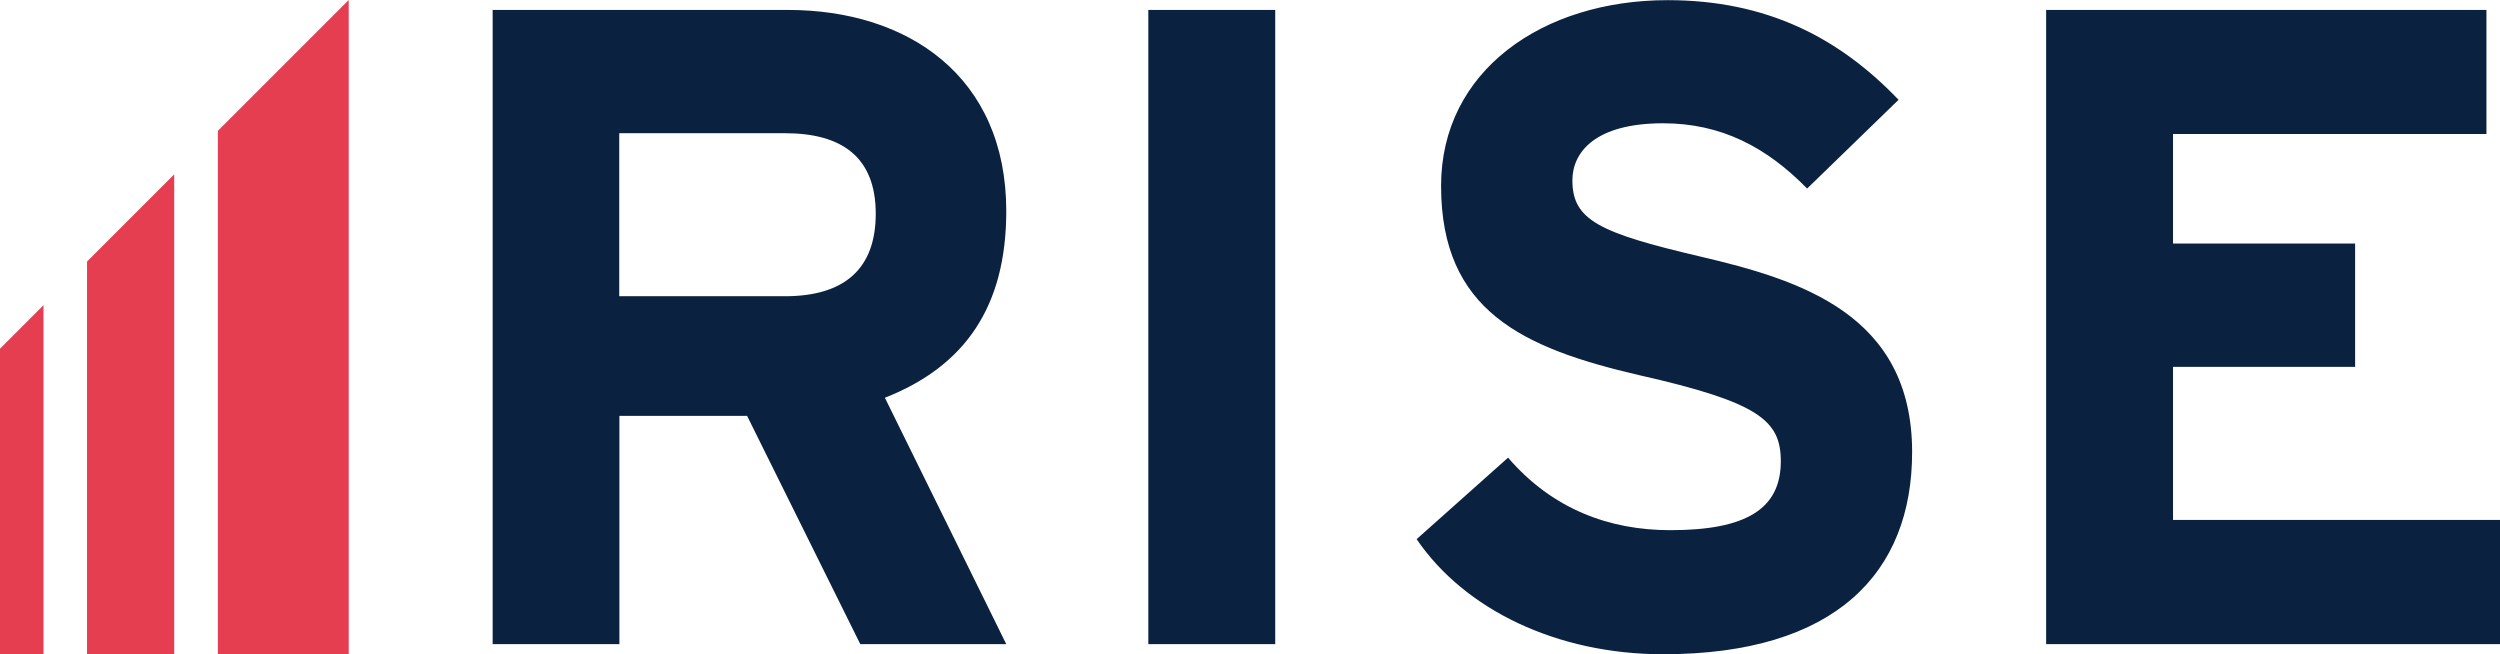
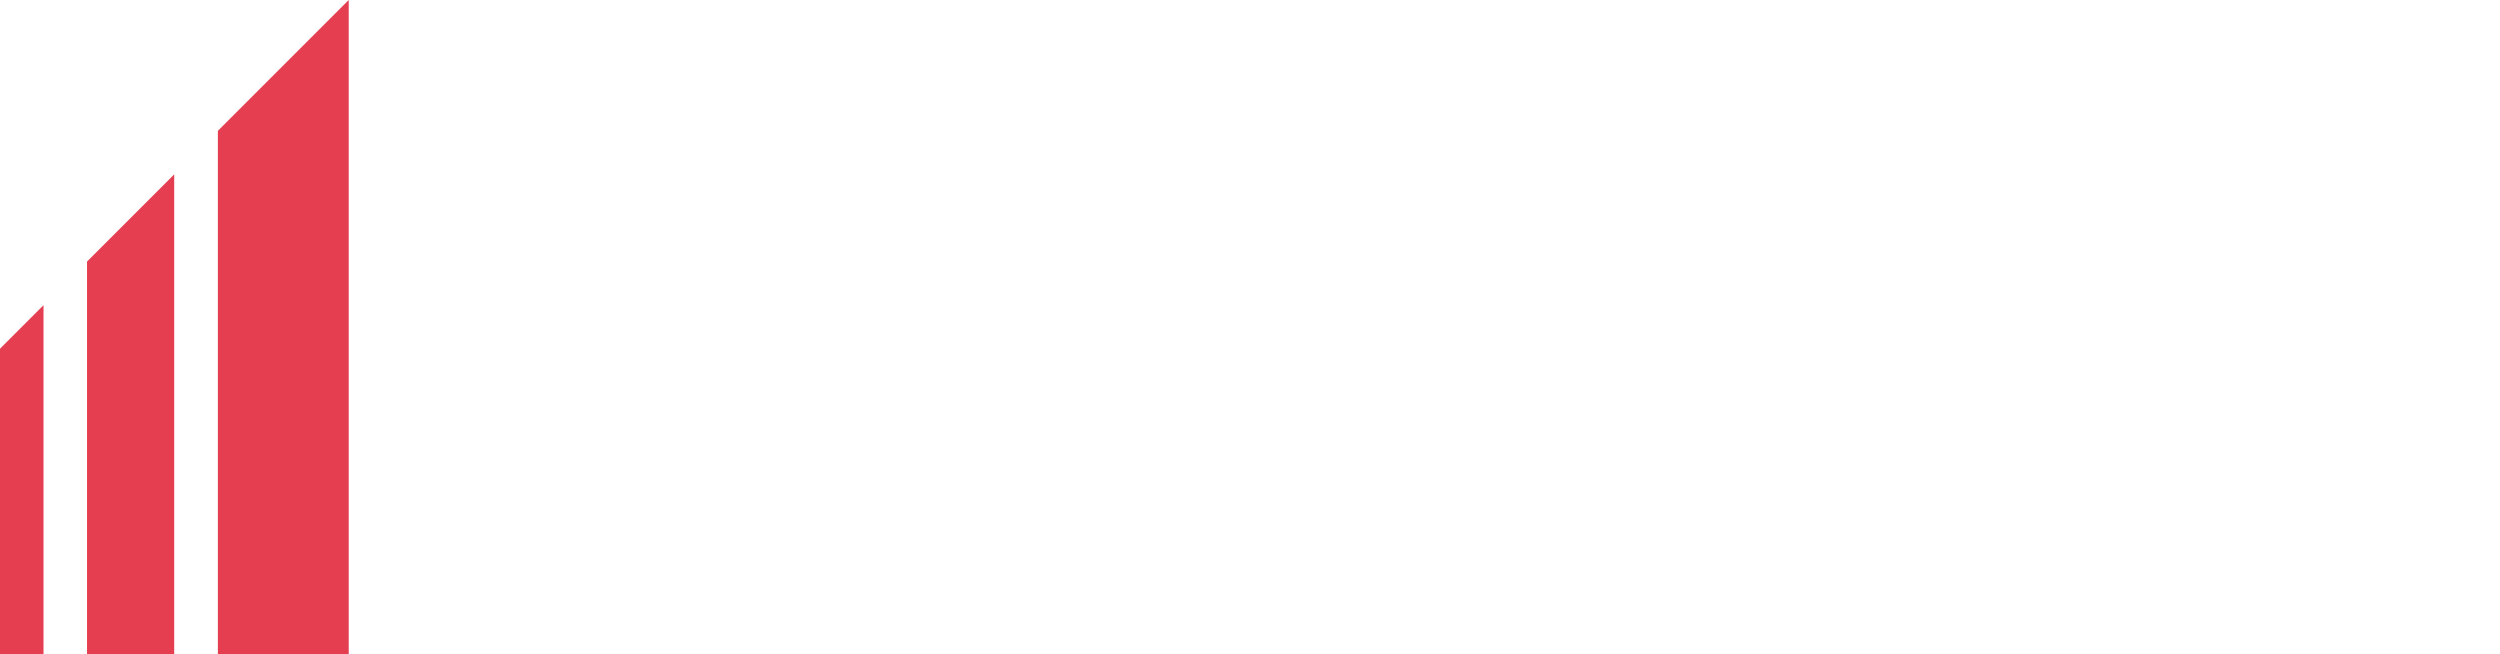
<svg xmlns="http://www.w3.org/2000/svg" id="prefix__Layer_2" data-name="Layer 2" viewBox="0 0 158.58 41.49">
  <defs>
    <style>.prefix__cls-1,.prefix__cls-2{fill:#0a2240;stroke-width:0}.prefix__cls-2{fill:#e53e51}</style>
  </defs>
  <g id="prefix__Layer_2-2" data-name="Layer 2">
-     <path class="prefix__cls-1" d="M63.82 40.86h-9.25l-7.18-14.48h-8.1v14.48h-8.04V.63h18.73c7.59 0 13.85 4.19 13.85 12.76 0 6.03-2.59 9.83-7.7 11.84l7.7 15.63zm-8.27-27.3c0-3.62-2.18-5.11-5.75-5.11H39.28v10.34H49.8c3.74 0 5.75-1.72 5.75-5.23zM80.89 40.86h-8.05V.63h8.05v40.23zM121.29 28.68c0 7.64-4.83 12.82-15.8 12.82-6.72 0-12.58-2.82-15.63-7.3l5.8-5.17c2.82 3.28 6.44 4.6 10.29 4.6 4.77 0 7.01-1.32 7.01-4.37 0-2.59-1.38-3.74-8.97-5.46-7.41-1.72-12.58-4.08-12.58-12.01 0-7.3 6.44-11.78 14.37-11.78 6.26 0 10.86 2.36 14.65 6.32l-5.8 5.63c-2.59-2.64-5.46-4.14-9.14-4.14-4.31 0-5.75 1.84-5.75 3.62 0 2.53 1.72 3.33 8.1 4.83 6.38 1.49 13.45 3.68 13.45 12.41zM158.58 40.86h-28.79V.63h27.93V8.5h-19.88v6.95h11.55v7.82h-11.55v9.71h20.75v7.87z" />
    <path class="prefix__cls-2" d="M22.12 41.49h-8.3V8.3l8.3-8.3v41.49zM11.05 41.49H5.52v-24.9l5.53-5.53v30.43zM2.76 41.49H0V22.12l2.76-2.76V41.5z" />
  </g>
</svg>